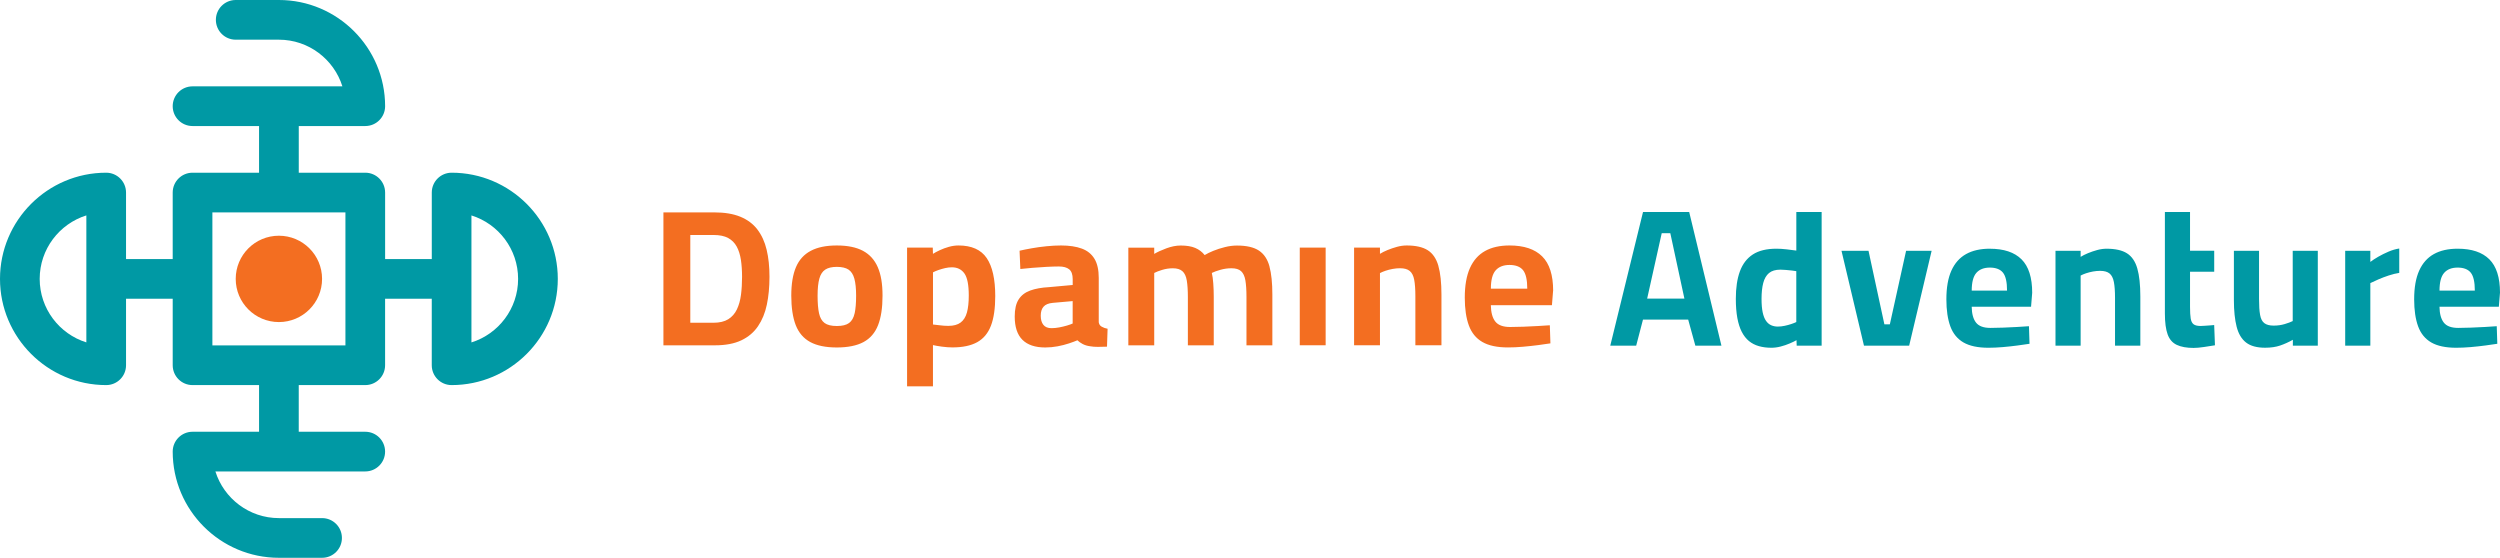
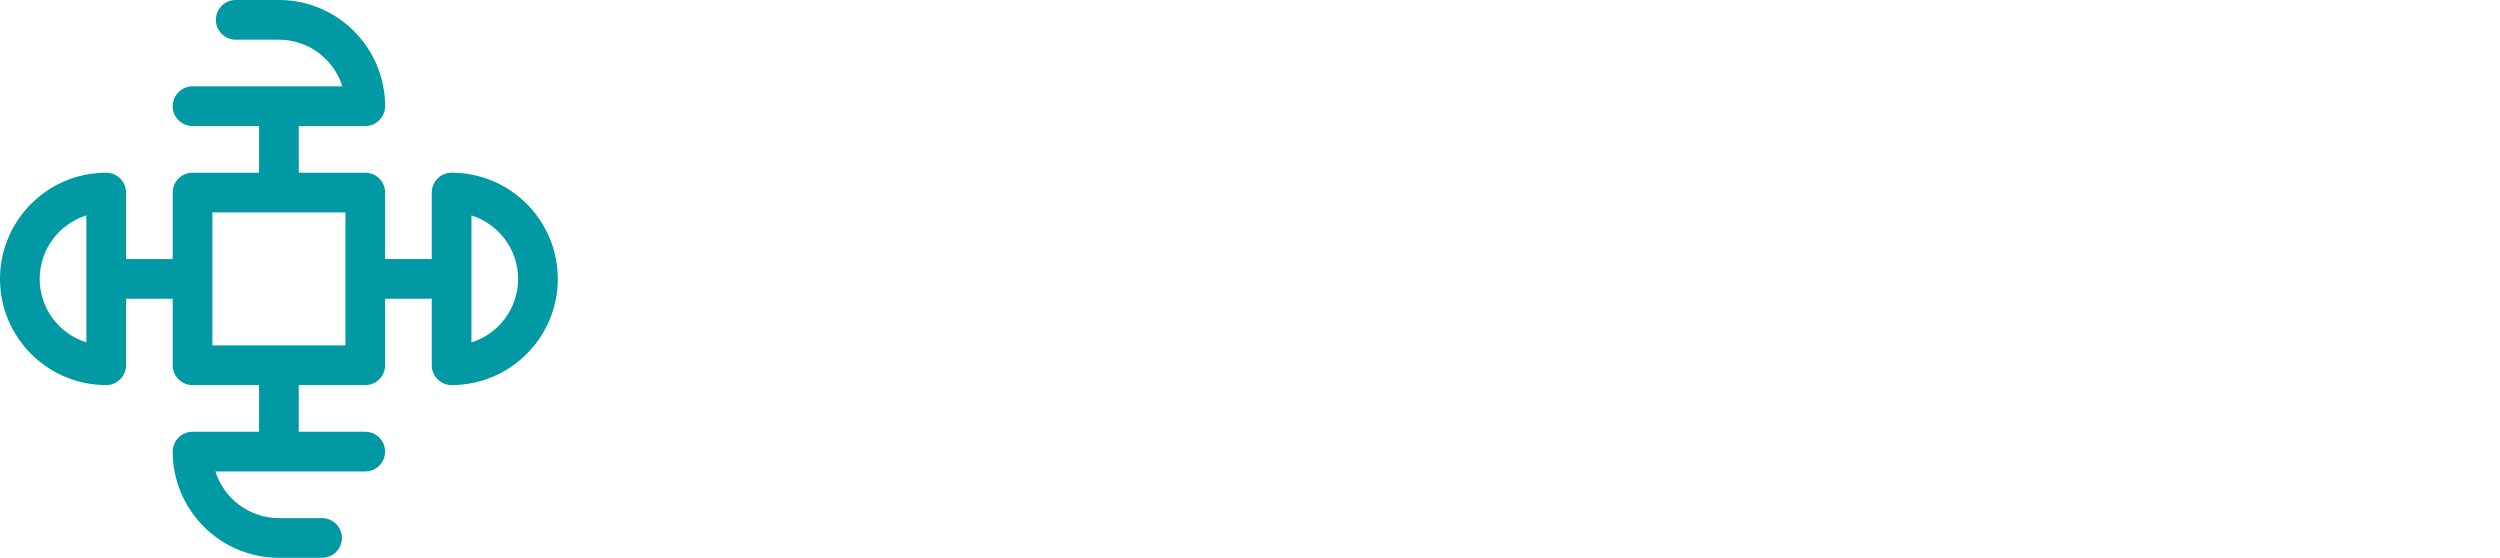
<svg xmlns="http://www.w3.org/2000/svg" id="uuid-dc8553da-e96a-4e5e-a27a-19ef675a1cc6" data-name="Layer 1" viewBox="0 0 881.87 196.77">
  <defs>
    <style>      .uuid-756afcfc-ae2d-4d78-a36e-0d814039c57a {        fill: #0099a4;      }      .uuid-6f3855a1-1cbd-4b06-8fca-d47a0f3e4d53 {        fill: #f36e21;      }    </style>
  </defs>
-   <path class="uuid-6f3855a1-1cbd-4b06-8fca-d47a0f3e4d53" d="M98.38,113.61c8.41,0,15.23-6.82,15.23-15.23s-6.82-15.23-15.23-15.23-15.23,6.82-15.23,15.23,6.82,15.23,15.23,15.23" />
  <path class="uuid-756afcfc-ae2d-4d78-a36e-0d814039c57a" d="M159.31,60.92c-3.87,0-7,3.13-7,7v23.46h-16.46v-23.46c0-3.86-3.13-7-7-7h-23.46v-16.46h23.46c3.87,0,7-3.13,7-7C135.84,16.8,119.04,0,98.38,0h-15.23c-3.87,0-7,3.13-7,7s3.13,7,7,7h15.23c10.5,0,19.41,6.93,22.4,16.46h-52.86c-3.87,0-7,3.13-7,7s3.13,7,7,7h23.46v16.46h-23.46c-3.87,0-7,3.13-7,7v23.46h-16.46v-23.46c0-3.86-3.13-7-7-7C16.8,60.92,0,77.73,0,98.38s16.8,37.46,37.46,37.46c3.87,0,7-3.13,7-7v-23.46h16.46v23.46c0,3.87,3.13,7,7,7h23.46v16.46h-23.46c-3.87,0-7,3.13-7,7,0,20.66,16.8,37.46,37.46,37.46h15.23c3.87,0,7-3.13,7-7s-3.13-7-7-7h-15.23c-10.5,0-19.41-6.93-22.4-16.46h52.86c3.87,0,7-3.13,7-7s-3.13-7-7-7h-23.46v-16.46h23.46c3.87,0,7-3.13,7-7v-23.46h16.46v23.46c0,3.87,3.13,7,7,7,20.66,0,37.46-16.8,37.46-37.46s-16.8-37.46-37.46-37.46M30.46,120.78c-9.53-2.98-16.46-11.9-16.46-22.4s6.93-19.41,16.46-22.4v44.79ZM121.85,121.85h-46.93v-46.93h46.93v46.93ZM166.3,120.78v-44.79c9.53,2.98,16.46,11.9,16.46,22.4s-6.93,19.41-16.46,22.4" />
-   <path class="uuid-6f3855a1-1cbd-4b06-8fca-d47a0f3e4d53" d="M267.18,80.96c-1.51-1.97-3.51-3.47-6.01-4.5-2.49-1.03-5.57-1.54-9.23-1.54h-17.92v46.89h18.19c3.71,0,6.8-.58,9.27-1.75,2.47-1.17,4.44-2.83,5.9-4.98,1.46-2.15,2.51-4.69,3.12-7.62.62-2.93.93-6.2.93-9.82s-.33-6.75-1-9.54c-.66-2.79-1.75-5.17-3.26-7.14ZM261.38,103.99c-.25,1.95-.73,3.66-1.44,5.15-.71,1.49-1.73,2.64-3.05,3.47-1.33.82-3.07,1.24-5.22,1.24h-8.17v-30.96h8.17c2.15,0,3.88.36,5.18,1.06,1.3.71,2.31,1.72,3.02,3.02.71,1.3,1.2,2.86,1.48,4.67.27,1.81.41,3.81.41,6.01s-.13,4.41-.38,6.35ZM304.42,88.48c-2.36-1.26-5.43-1.89-9.23-1.89s-6.82.63-9.2,1.89c-2.38,1.26-4.12,3.18-5.22,5.77-1.1,2.59-1.65,5.94-1.65,10.06s.53,7.72,1.58,10.4c1.05,2.68,2.76,4.66,5.11,5.94,2.36,1.28,5.48,1.92,9.37,1.92s7.08-.64,9.44-1.92c2.36-1.28,4.06-3.26,5.11-5.94,1.05-2.68,1.58-6.14,1.58-10.4s-.56-7.47-1.68-10.06c-1.12-2.58-2.86-4.51-5.22-5.77ZM301.47,110.51c-.34,1.58-1,2.72-1.96,3.43-.96.71-2.4,1.06-4.32,1.06s-3.36-.35-4.32-1.06c-.96-.71-1.61-1.85-1.96-3.43-.34-1.58-.51-3.65-.51-6.21s.21-4.52.62-6.01c.41-1.49,1.11-2.55,2.09-3.19.98-.64,2.34-.96,4.08-.96s3.16.32,4.12.96c.96.64,1.65,1.71,2.06,3.19.41,1.49.62,3.49.62,6.01s-.17,4.63-.51,6.21ZM338.09,86.59c-1.1,0-2.22.16-3.36.48-1.14.32-2.21.71-3.19,1.17-.98.46-1.8.89-2.44,1.3l-.07-2.2h-9.06v48.94h9.13v-14.55c.78.18,1.83.37,3.16.55,1.33.18,2.56.27,3.71.27,3.61,0,6.53-.62,8.75-1.85,2.22-1.24,3.83-3.18,4.84-5.83,1.01-2.65,1.51-6.13,1.51-10.43,0-5.99-1.01-10.47-3.02-13.42-2.01-2.95-5.33-4.43-9.95-4.43ZM341.08,110.24c-.44,1.58-1.18,2.76-2.23,3.54-1.05.78-2.49,1.17-4.32,1.17-1.01,0-2.02-.07-3.05-.21-1.03-.14-1.82-.23-2.37-.27v-18.4c.5-.27,1.14-.55,1.92-.82.78-.27,1.58-.5,2.4-.69.82-.18,1.6-.27,2.33-.27,1.92,0,3.4.72,4.43,2.16,1.03,1.44,1.54,4.04,1.54,7.79,0,2.43-.22,4.43-.65,6.01ZM387.58,113.77v-15.72c0-2.84-.5-5.09-1.51-6.76-1.01-1.67-2.49-2.87-4.46-3.6-1.97-.73-4.42-1.1-7.34-1.1-1.56,0-3.25.09-5.08.27-1.83.18-3.58.42-5.25.72-1.67.3-3.1.58-4.29.86l.27,6.45c1.19-.14,2.6-.28,4.22-.41,1.62-.14,3.27-.25,4.94-.34,1.67-.09,3.15-.14,4.43-.14,1.6,0,2.81.33,3.64,1,.82.66,1.24,1.82,1.24,3.47v2.06l-8.38.76c-2.61.14-4.82.54-6.62,1.2-1.81.66-3.17,1.72-4.08,3.16-.92,1.44-1.37,3.44-1.37,6.01,0,3.66.9,6.4,2.71,8.2,1.81,1.81,4.5,2.71,8.07,2.71,1.46,0,2.92-.14,4.36-.41,1.44-.27,2.78-.62,4.02-1.03,1.24-.41,2.22-.78,2.95-1.1.46.46,1.06.89,1.82,1.3.76.41,1.66.69,2.71.82.73.14,1.62.21,2.68.21s2.13-.02,3.23-.07l.21-6.32c-.78-.14-1.47-.38-2.06-.72-.6-.34-.94-.83-1.03-1.48ZM378.38,114.12c-.5.23-1.18.47-2.02.72-.85.25-1.75.47-2.71.65-.96.18-1.88.27-2.75.27-1.28,0-2.23-.39-2.85-1.17-.62-.78-.93-1.85-.93-3.23s.33-2.44,1-3.19c.66-.76,1.75-1.2,3.26-1.34l7-.62v7.89ZM447.79,93.97c.69,2.54,1.03,5.85,1.03,9.92v17.92h-9.13v-17.09c0-2.38-.13-4.31-.38-5.8-.25-1.49-.76-2.57-1.51-3.26-.76-.69-1.89-1.03-3.4-1.03-1.33,0-2.63.18-3.91.55-1.28.37-2.29.73-3.02,1.1.23.96.4,2.2.51,3.71.11,1.51.17,3.09.17,4.74v17.09h-9.13v-16.96c0-2.43-.13-4.39-.38-5.9-.25-1.51-.77-2.61-1.54-3.29-.78-.69-1.9-1.03-3.36-1.03-1.28,0-2.53.18-3.74.55-1.21.37-2.16.73-2.85,1.1v25.54h-9.13v-34.46h9.13v2.2c1.05-.64,2.47-1.29,4.26-1.96,1.78-.66,3.48-1,5.08-1,2.1,0,3.82.29,5.15.86,1.33.57,2.43,1.41,3.3,2.51.82-.5,1.85-1.01,3.09-1.51,1.24-.5,2.58-.94,4.05-1.3,1.46-.37,2.88-.55,4.26-.55,3.39,0,5.97.6,7.76,1.79,1.79,1.19,3.02,3.05,3.71,5.59ZM458.49,87.34h9.13v34.46h-9.13v-34.46ZM507.37,93.76c.73,2.54,1.1,5.94,1.1,10.19v17.85h-9.2v-17.37c0-2.38-.14-4.29-.41-5.73-.27-1.44-.8-2.48-1.58-3.12-.78-.64-1.92-.96-3.43-.96-.82,0-1.68.08-2.57.24-.89.16-1.74.38-2.54.65-.8.27-1.45.55-1.96.82v25.47h-9.13v-34.46h9.13v2.2c.73-.46,1.62-.9,2.68-1.34,1.05-.43,2.16-.81,3.33-1.13,1.17-.32,2.3-.48,3.4-.48,3.2,0,5.69.56,7.45,1.68,1.76,1.12,3.01,2.95,3.74,5.49ZM547.87,102.58c0-5.54-1.29-9.59-3.88-12.15-2.59-2.56-6.42-3.84-11.5-3.84-3.43,0-6.32.65-8.65,1.96-2.33,1.3-4.11,3.31-5.32,6.01-1.21,2.7-1.82,6.18-1.82,10.43,0,3.94.48,7.21,1.44,9.82.96,2.61,2.55,4.55,4.77,5.83,2.22,1.28,5.23,1.92,9.03,1.92,1.65,0,3.4-.08,5.25-.24,1.85-.16,3.65-.36,5.39-.58,1.74-.23,3.18-.43,4.33-.62l-.21-6.38c-1.19.09-2.62.18-4.29.27-1.67.09-3.35.17-5.05.24-1.69.07-3.25.1-4.67.1-2.47,0-4.21-.64-5.22-1.92-1.01-1.28-1.53-3.2-1.58-5.77h21.55l.41-5.08ZM525.9,101.83c0-3.02.56-5.17,1.68-6.45,1.12-1.28,2.76-1.92,4.91-1.92s3.79.62,4.77,1.85c.98,1.24,1.48,3.41,1.48,6.52h-12.84Z" />
-   <path class="uuid-756afcfc-ae2d-4d78-a36e-0d814039c57a" d="M579.57,74.79l-11.55,47.14h9.14l2.4-9.2h15.94l2.53,9.2h9.2l-11.37-47.14h-16.29ZM581.03,105.33l5.14-23.07h3.03l4.97,23.07h-13.14ZM633.64,88.39c-.85-.13-1.97-.28-3.37-.43-1.4-.16-2.61-.23-3.63-.23-3.47,0-6.25.68-8.33,2.03-2.09,1.36-3.61,3.35-4.57,5.97-.96,2.62-1.43,5.85-1.43,9.67,0,2.58.18,4.83.53,6.77.36,1.93.88,3.57,1.57,4.9.69,1.33,1.53,2.41,2.53,3.23,1,.82,2.17,1.42,3.5,1.8,1.33.38,2.8.57,4.4.57,1.07,0,2.16-.14,3.27-.43,1.11-.29,2.17-.64,3.17-1.07,1-.42,1.81-.81,2.43-1.17l.07,1.93h8.8v-47.14h-8.93v13.6ZM633.64,113.6c-.44.22-1.03.46-1.77.7-.73.24-1.51.46-2.33.63-.82.18-1.63.27-2.43.27-.85,0-1.62-.16-2.33-.47-.71-.31-1.32-.83-1.83-1.57-.51-.73-.9-1.73-1.17-3-.27-1.27-.4-2.86-.4-4.77,0-2.18.2-4.03.6-5.57.4-1.53,1.08-2.7,2.03-3.5.96-.8,2.3-1.2,4.03-1.2.58,0,1.22.03,1.93.1.71.07,1.4.13,2.07.2s1.2.14,1.6.23v17.94ZM672.38,88.46h9l-7.93,33.47h-15.94l-7.93-33.47h9.53l5.6,25.94h1.93l5.73-25.94ZM701.92,87.73c-3.33,0-6.13.63-8.4,1.9-2.27,1.27-3.99,3.21-5.17,5.83-1.18,2.62-1.77,6-1.77,10.13,0,3.82.47,7,1.4,9.54.93,2.53,2.48,4.42,4.63,5.67,2.16,1.24,5.08,1.87,8.77,1.87,1.6,0,3.3-.08,5.1-.23,1.8-.16,3.54-.34,5.23-.57,1.69-.22,3.09-.42,4.2-.6l-.2-6.2c-1.16.09-2.55.18-4.17.27-1.62.09-3.26.17-4.9.23-1.65.07-3.16.1-4.53.1-2.4,0-4.09-.62-5.07-1.87-.98-1.24-1.49-3.11-1.53-5.6h20.94l.4-4.93c0-5.38-1.26-9.31-3.77-11.8-2.51-2.49-6.23-3.73-11.17-3.73ZM695.52,102.53c0-2.93.54-5.02,1.63-6.27,1.09-1.24,2.68-1.87,4.77-1.87s3.68.6,4.63,1.8c.96,1.2,1.43,3.31,1.43,6.33h-12.47ZM753.93,94.7c.71,2.47,1.07,5.77,1.07,9.9v17.34h-8.93v-16.87c0-2.31-.13-4.17-.4-5.57-.27-1.4-.78-2.41-1.53-3.03-.76-.62-1.87-.93-3.33-.93-.8,0-1.63.08-2.5.23-.87.16-1.69.37-2.47.63-.78.27-1.41.53-1.9.8v24.74h-8.87v-33.47h8.87v2.13c.71-.44,1.58-.88,2.6-1.3,1.02-.42,2.1-.79,3.23-1.1,1.13-.31,2.23-.47,3.3-.47,3.11,0,5.52.54,7.23,1.63,1.71,1.09,2.92,2.87,3.63,5.33ZM781.05,114.67l.27,7.13c-1.07.18-2.35.38-3.83.6-1.49.22-2.72.33-3.7.33-2.45,0-4.42-.36-5.93-1.07-1.51-.71-2.59-1.94-3.23-3.7-.64-1.76-.97-4.21-.97-7.37v-35.81h8.87v13.67h8.53v7.4h-8.53v12.4c0,1.73.08,3.09.23,4.07.16.98.5,1.67,1.03,2.07.53.4,1.36.6,2.47.6.31,0,.78-.02,1.4-.07.62-.04,1.24-.09,1.87-.13.62-.04,1.13-.09,1.53-.13ZM808.73,88.46h8.87v33.47h-8.8v-2.07c-1.51.85-3.01,1.52-4.5,2.03-1.49.51-3.26.77-5.3.77-2.89,0-5.12-.61-6.7-1.83-1.58-1.22-2.69-3.08-3.33-5.57-.64-2.49-.97-5.62-.97-9.4v-17.4h8.87v17c0,2.36.12,4.22.37,5.6.24,1.38.74,2.36,1.5,2.93.76.58,1.84.87,3.27.87s2.67-.18,3.87-.53c1.2-.36,2.16-.71,2.87-1.07v-24.8ZM842.56,88.76c1.31-.56,2.57-.92,3.77-1.1v8.6c-1.16.18-2.38.48-3.67.9-1.29.42-2.5.88-3.63,1.37-1.13.49-2.1.93-2.9,1.33v22.07h-8.87v-33.47h8.87v3.93c.76-.58,1.69-1.19,2.8-1.83,1.11-.64,2.32-1.24,3.63-1.8ZM881.87,103.26c0-5.38-1.26-9.31-3.77-11.8-2.51-2.49-6.23-3.73-11.17-3.73-3.33,0-6.13.63-8.4,1.9-2.27,1.27-3.99,3.21-5.17,5.83-1.18,2.62-1.77,6-1.77,10.13,0,3.82.47,7,1.4,9.54.93,2.53,2.48,4.42,4.63,5.67,2.15,1.24,5.08,1.87,8.77,1.87,1.6,0,3.3-.08,5.1-.23,1.8-.16,3.54-.34,5.23-.57,1.69-.22,3.09-.42,4.2-.6l-.2-6.2c-1.16.09-2.55.18-4.17.27-1.62.09-3.26.17-4.9.23-1.65.07-3.16.1-4.53.1-2.4,0-4.09-.62-5.07-1.87-.98-1.24-1.49-3.11-1.53-5.6h20.94l.4-4.93ZM860.53,102.53c0-2.93.54-5.02,1.63-6.27,1.09-1.24,2.68-1.87,4.77-1.87s3.68.6,4.63,1.8c.96,1.2,1.43,3.31,1.43,6.33h-12.47Z" />
</svg>